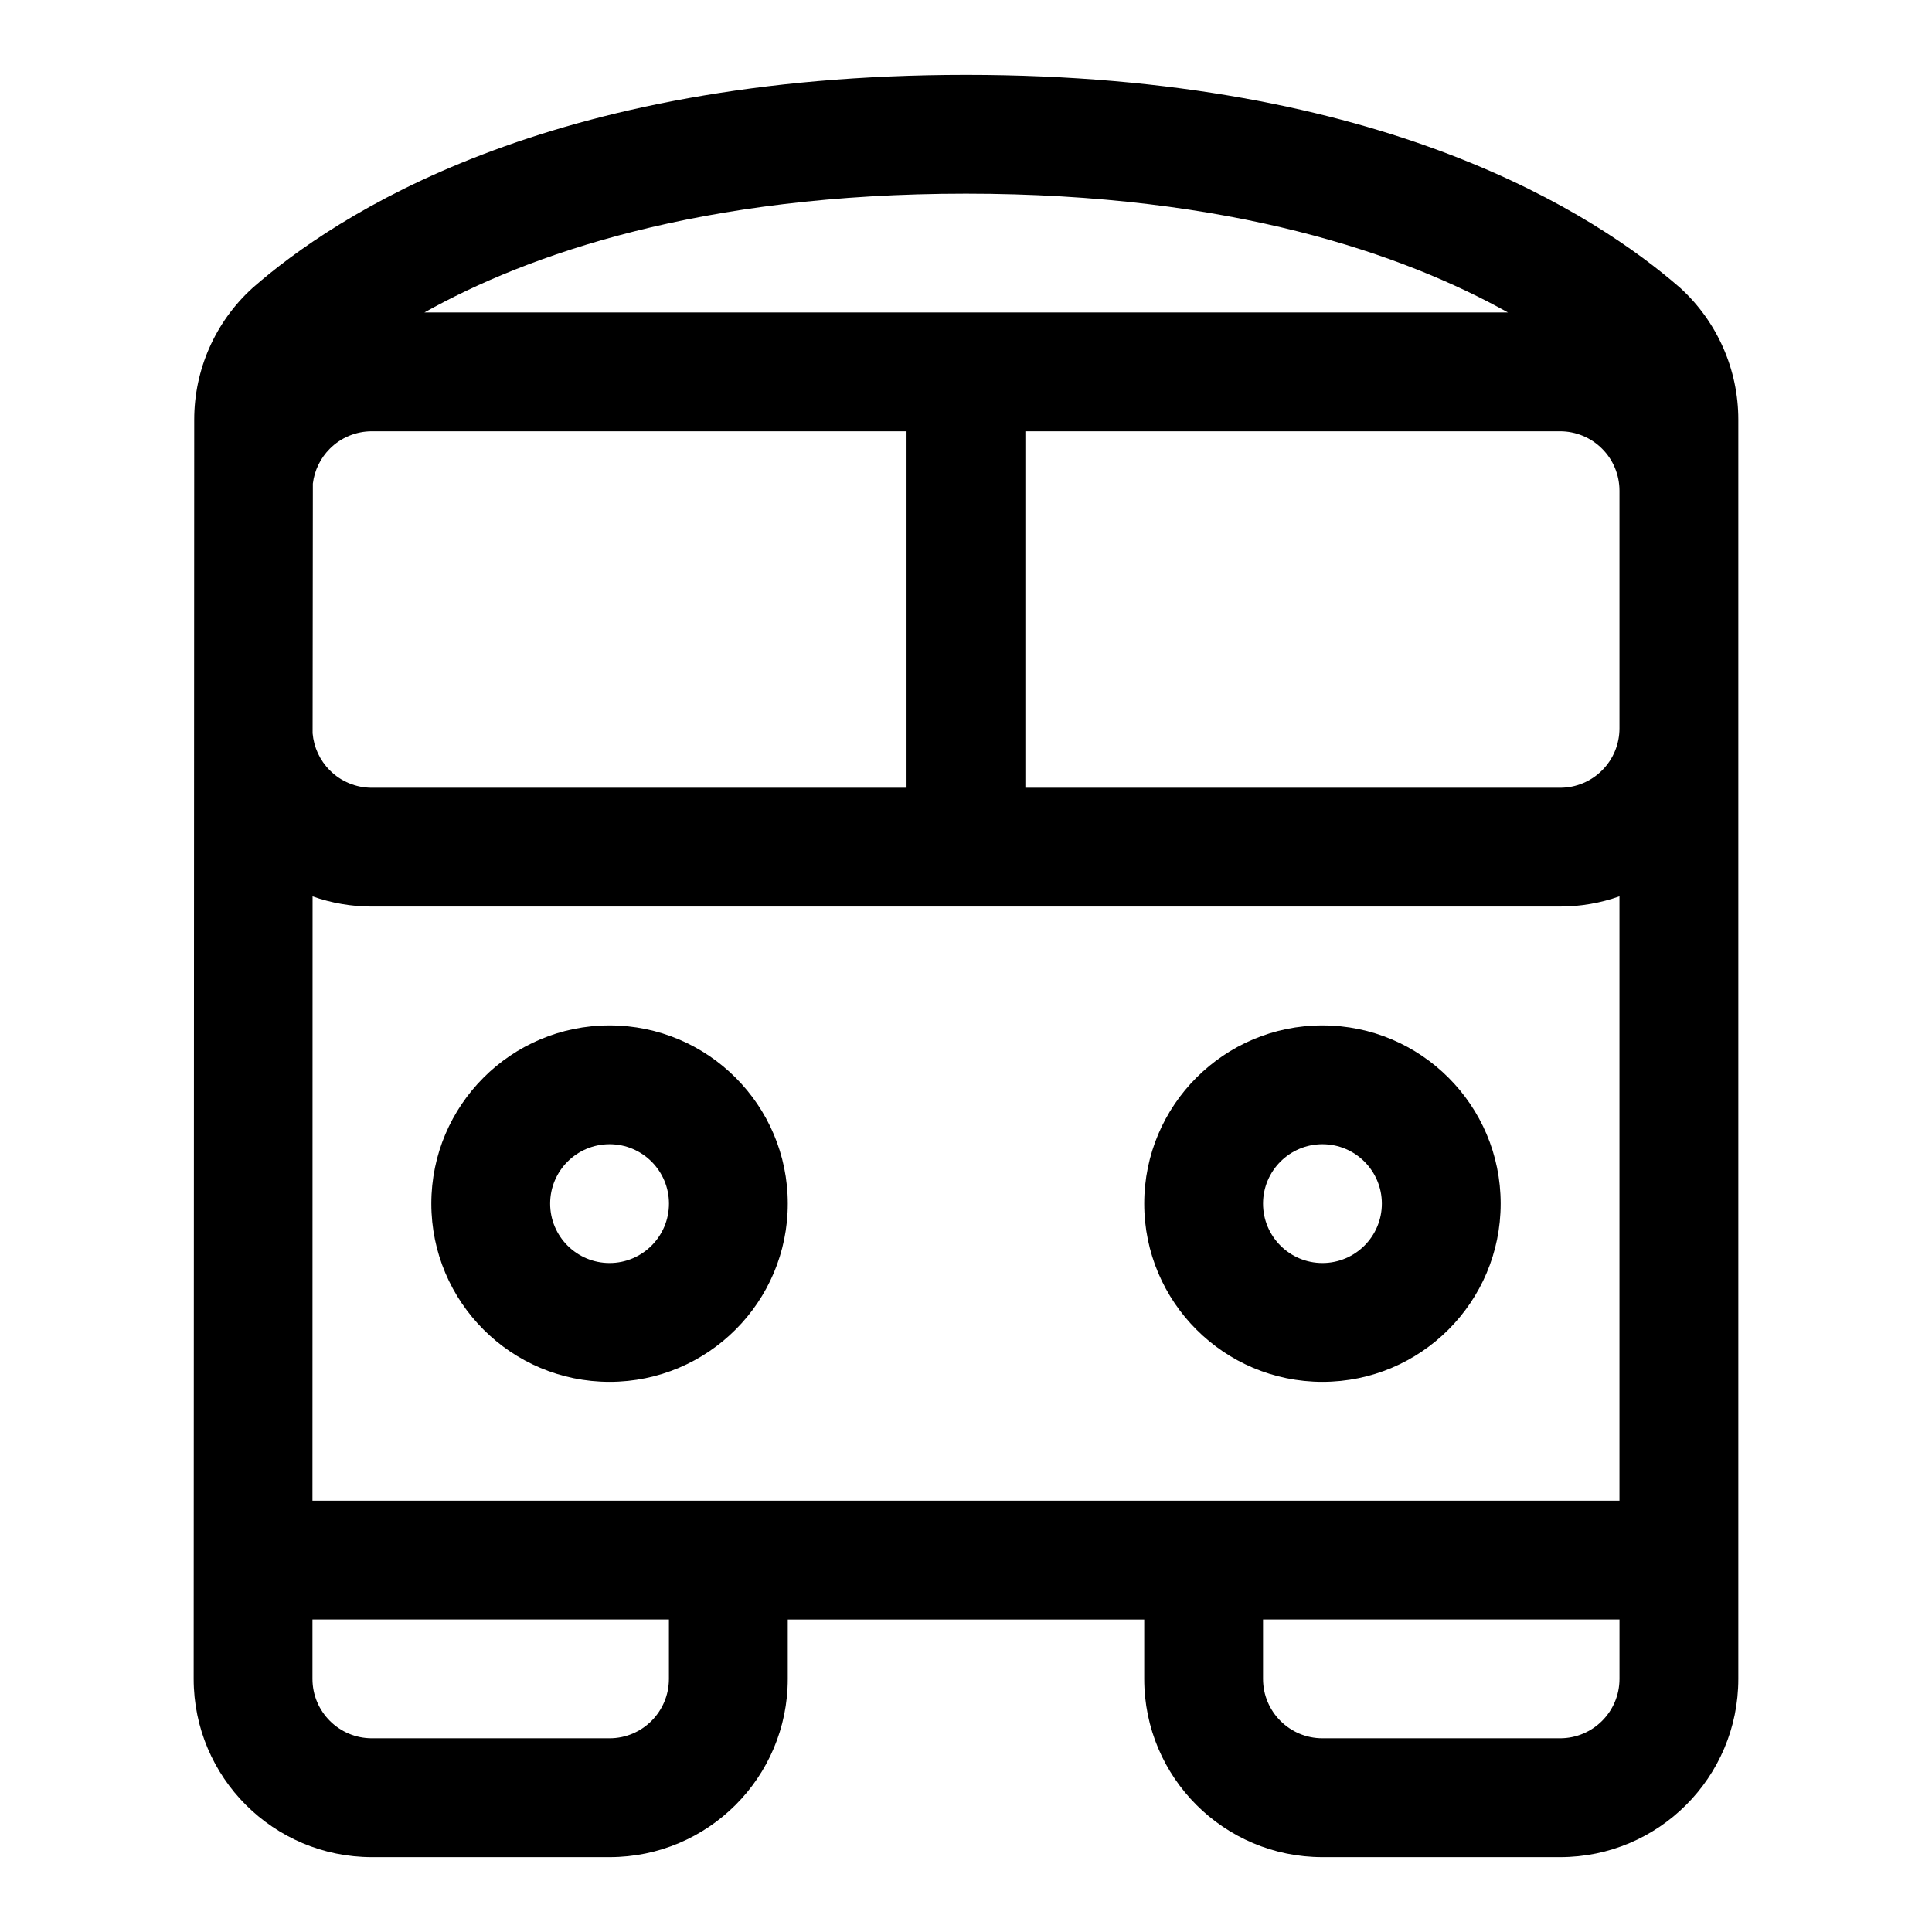
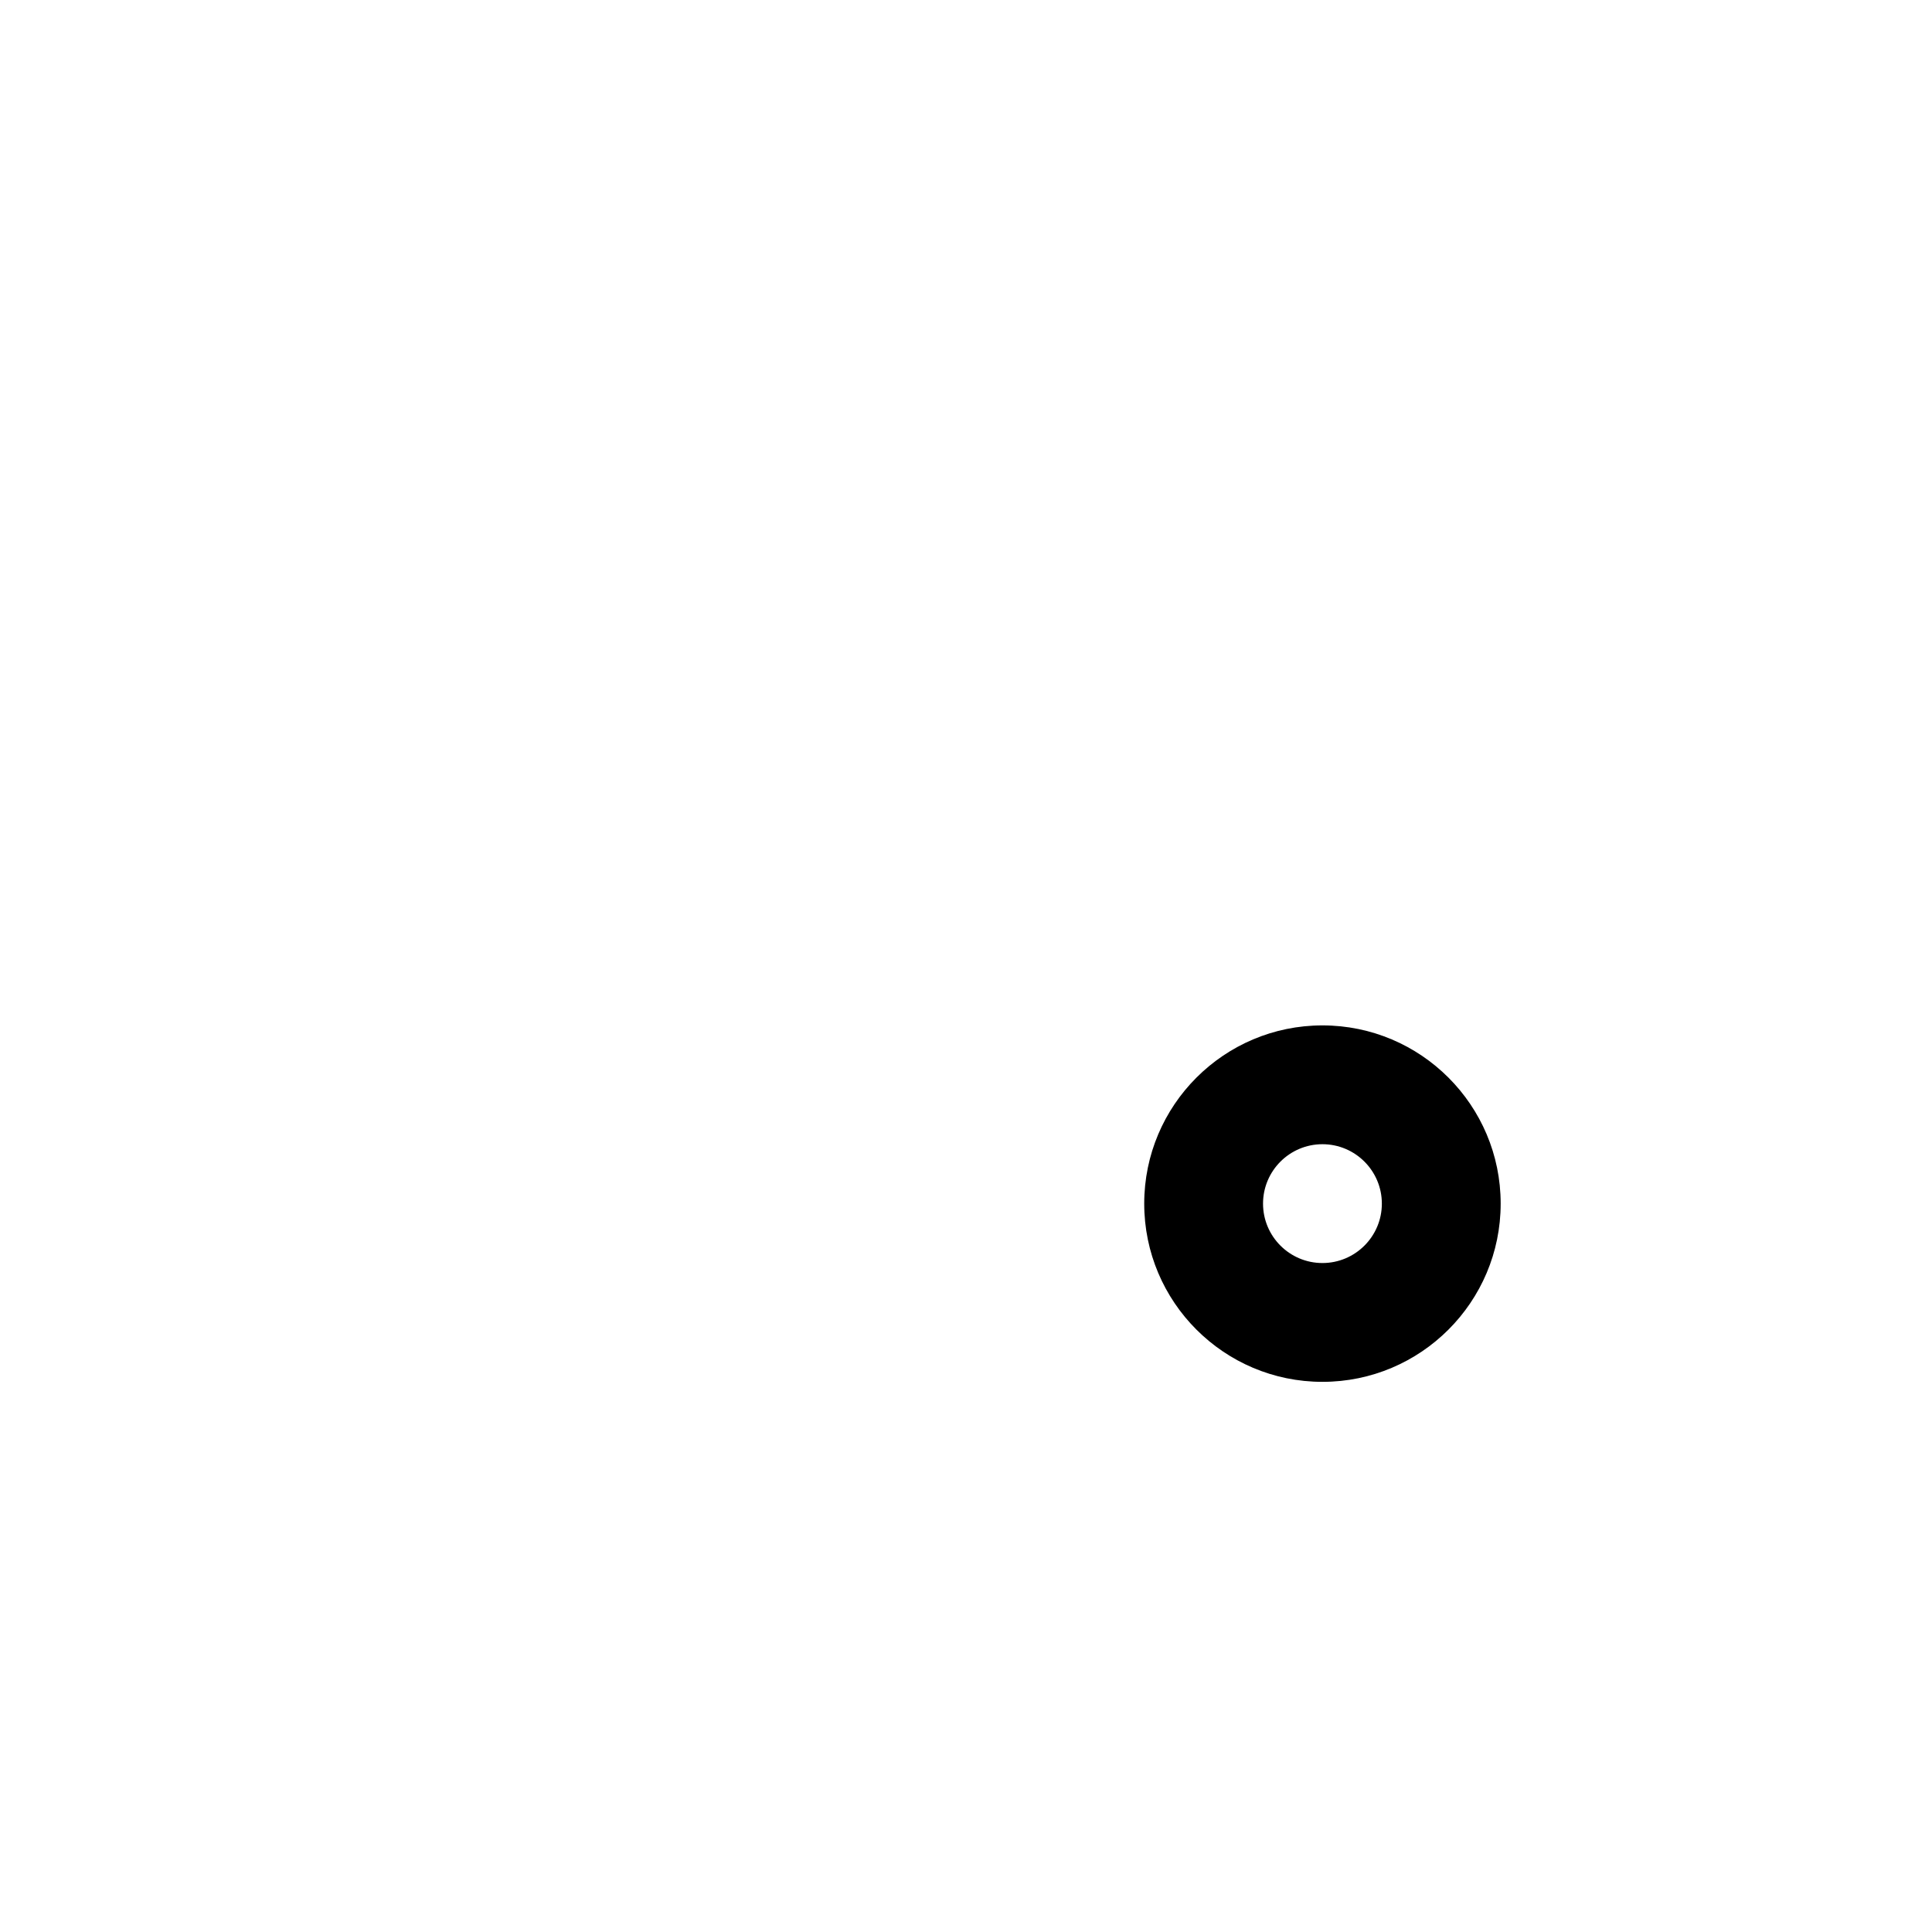
<svg xmlns="http://www.w3.org/2000/svg" fill="#000000" width="800px" height="800px" version="1.1" viewBox="144 144 512 512">
  <g fill-rule="evenodd">
-     <path d="m195.47 255.2c-0.016 4.269-0.145 333.73-0.145 333.73 0 26.09 21.145 47.234 47.234 47.234h62.977c26.086 0 47.23-21.145 47.23-47.234v-15.742h94.465v15.742c0 26.09 21.145 47.234 47.23 47.234h62.977c26.09 0 47.234-21.145 47.234-47.234v-333.73c0-13.238-5.559-25.883-15.305-34.824-0.109-0.109-0.234-0.203-0.344-0.301-21.777-18.844-77.809-56.238-189.02-56.238-111.27 0-167.31 37.441-188.99 56.398-0.094 0.094-0.176 0.172-0.27 0.25-9.73 8.91-15.27 21.508-15.27 34.715zm377.71 317.98v15.742c0 8.691-7.055 15.746-15.746 15.746h-62.977c-8.688 0-15.742-7.055-15.742-15.746v-15.742zm-251.91 0v15.742c0 8.691-7.051 15.746-15.742 15.746h-62.977c-8.691 0-15.746-7.055-15.746-15.746v-15.742zm236.16-188.93h-314.88c-5.402 0-10.707-0.93-15.715-2.691-0.016 63.18-0.031 130.38-0.031 160.13h346.37v-160.15c-5.008 1.777-10.328 2.707-15.746 2.707zm-141.7-125.95h141.7c4.172 0 8.188 1.656 11.133 4.613 2.961 2.945 4.613 6.961 4.613 11.133v62.977c0 4.172-1.652 8.188-4.613 11.129-2.945 2.961-6.961 4.613-11.133 4.613h-141.7zm-31.488 0v94.465h-141.7c-4.172 0-8.188-1.652-11.133-4.613-2.644-2.644-4.25-6.125-4.566-9.824 0.02-25.867 0.051-49.074 0.066-66.172 0.422-3.481 1.996-6.738 4.5-9.242 2.945-2.957 6.961-4.613 11.133-4.613zm159.39-31.488h-287.17c27.473-15.379 73.191-31.488 143.52-31.488 70.422 0 116.16 16.141 143.65 31.488z" />
-     <path d="m305.54 415.74c-26.074 0-47.234 21.16-47.234 47.234 0 26.07 21.16 47.23 47.234 47.23 26.07 0 47.23-21.16 47.23-47.23 0-26.074-21.16-47.234-47.23-47.234zm0 31.488c8.691 0 15.742 7.055 15.742 15.746 0 8.688-7.051 15.742-15.742 15.742s-15.746-7.055-15.746-15.742c0-8.691 7.055-15.746 15.746-15.746z" />
    <path d="m494.46 415.74c-26.07 0-47.23 21.16-47.23 47.234 0 26.07 21.16 47.23 47.23 47.23 26.074 0 47.234-21.16 47.234-47.23 0-26.074-21.16-47.234-47.234-47.234zm0 31.488c8.691 0 15.746 7.055 15.746 15.746 0 8.688-7.055 15.742-15.746 15.742-8.688 0-15.742-7.055-15.742-15.742 0-8.691 7.055-15.746 15.742-15.746z" />
  </g>
</svg>